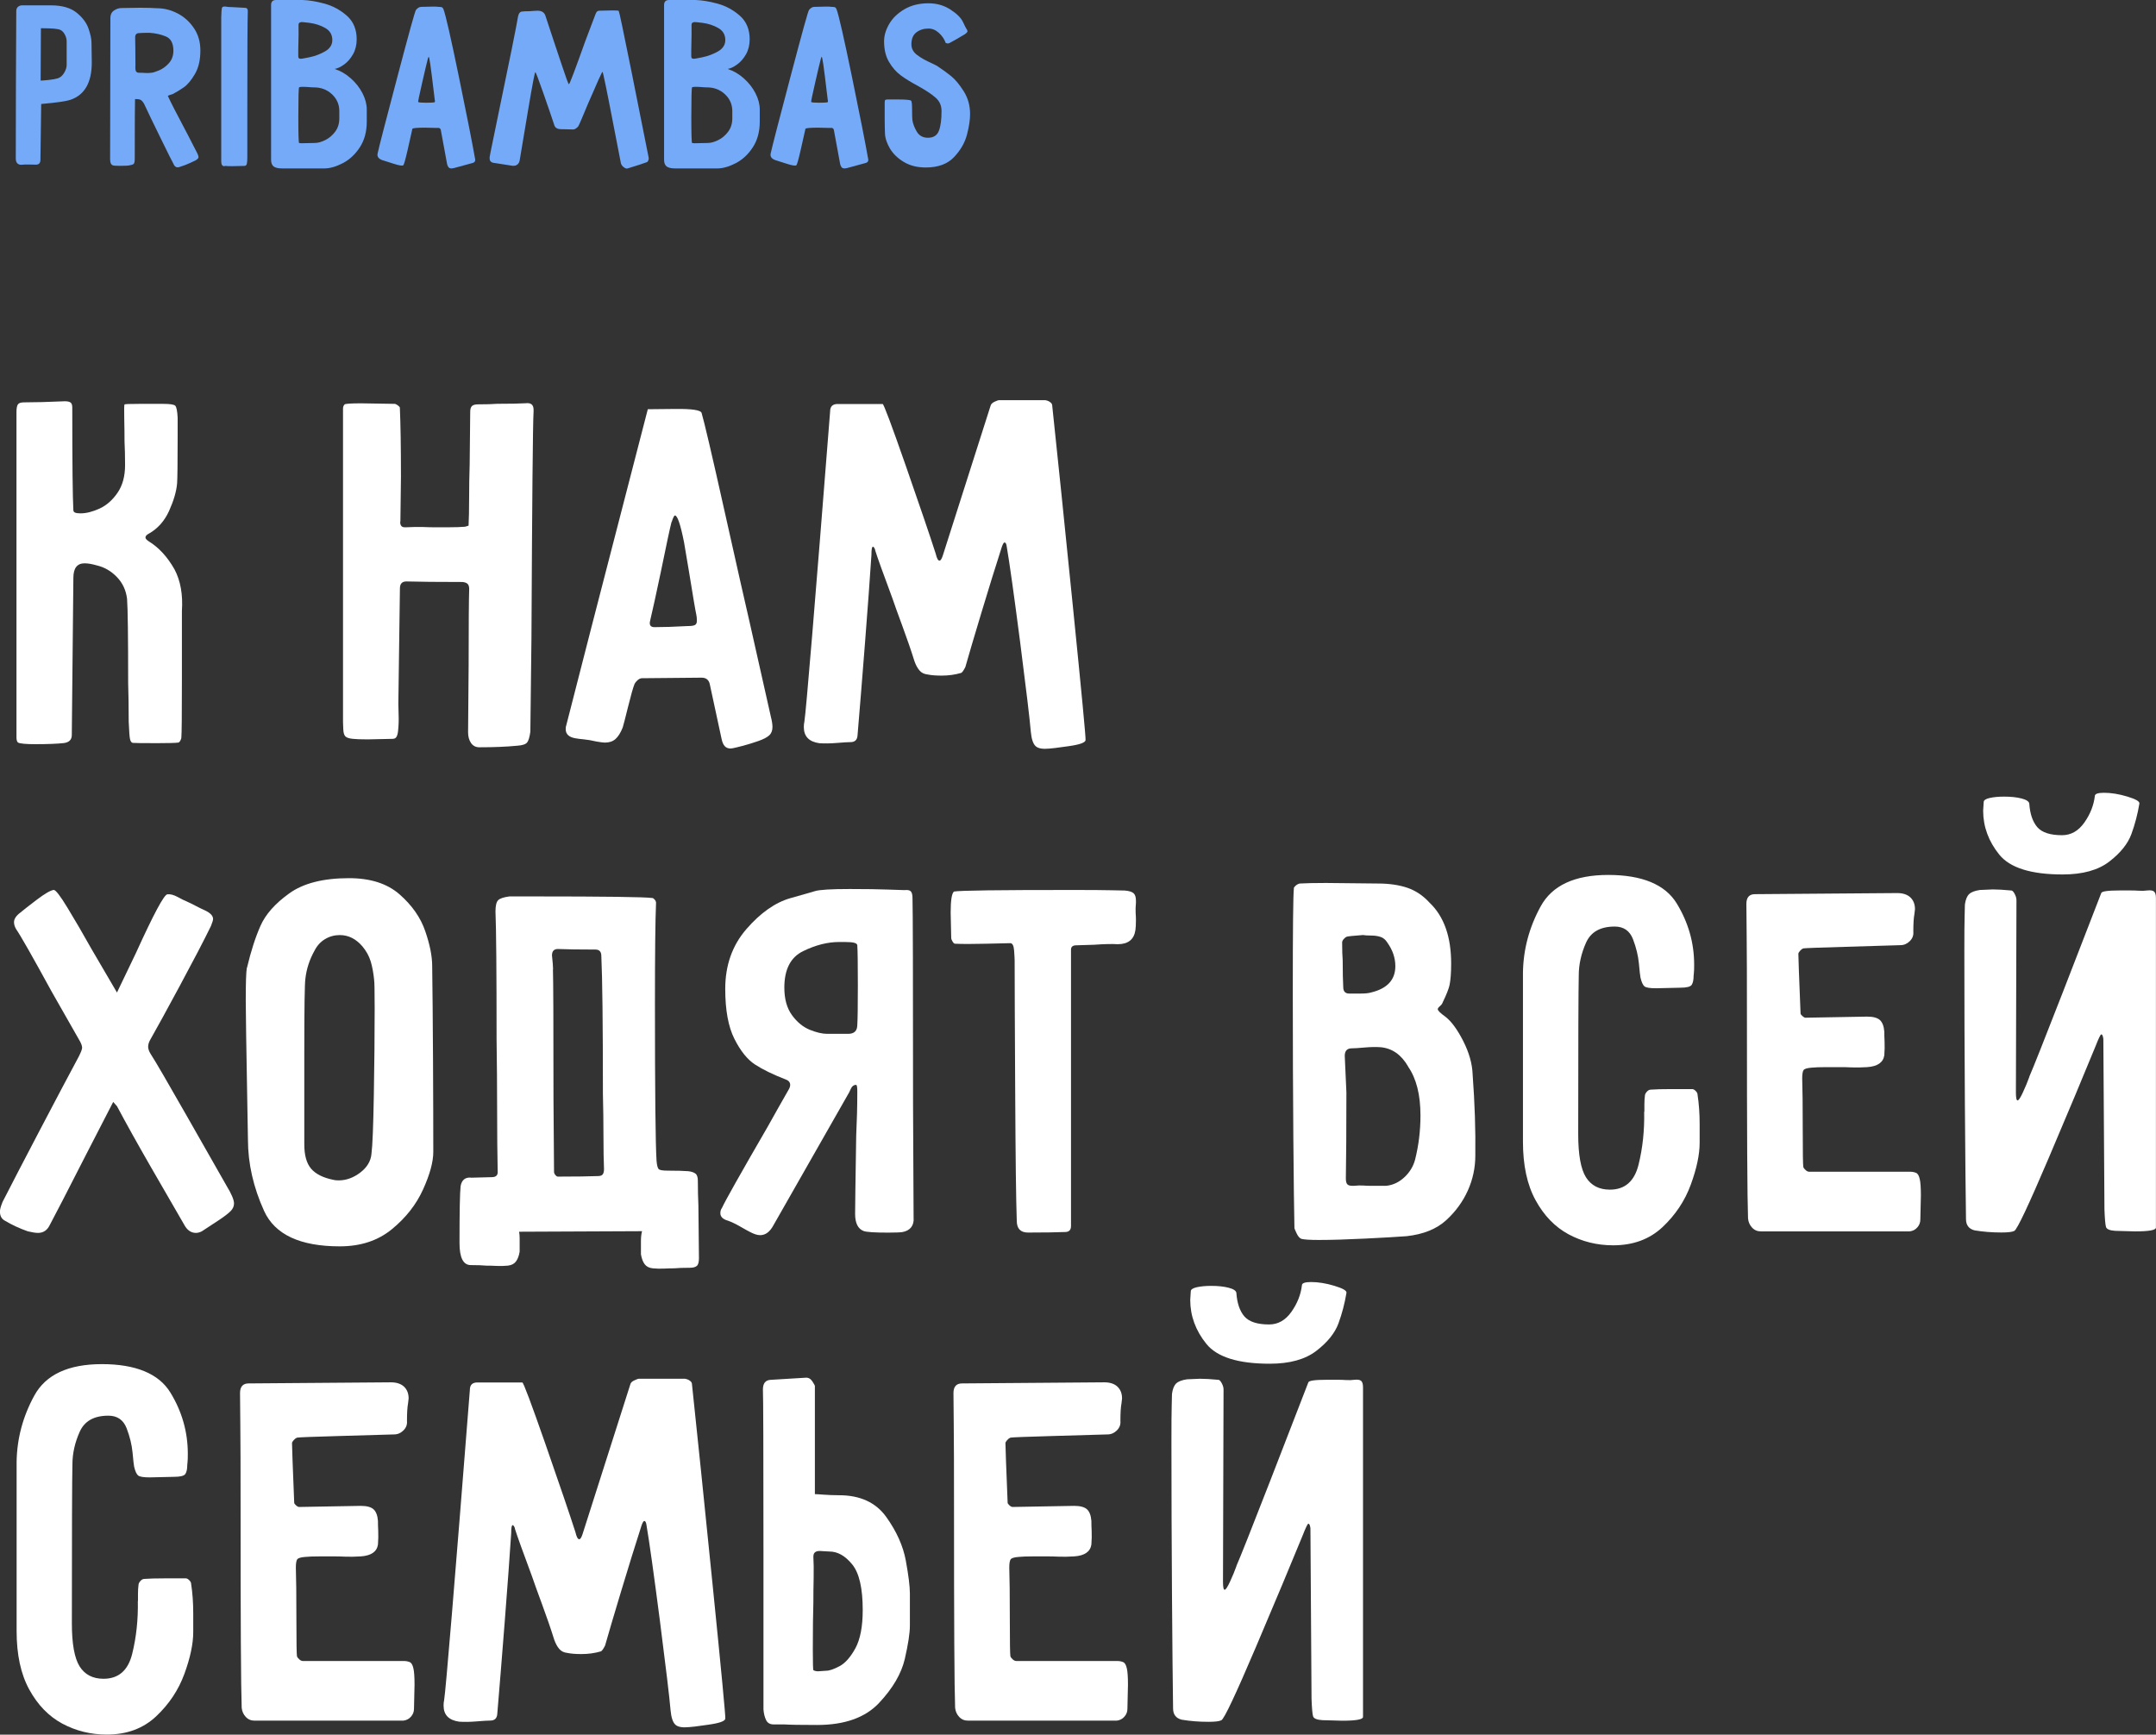
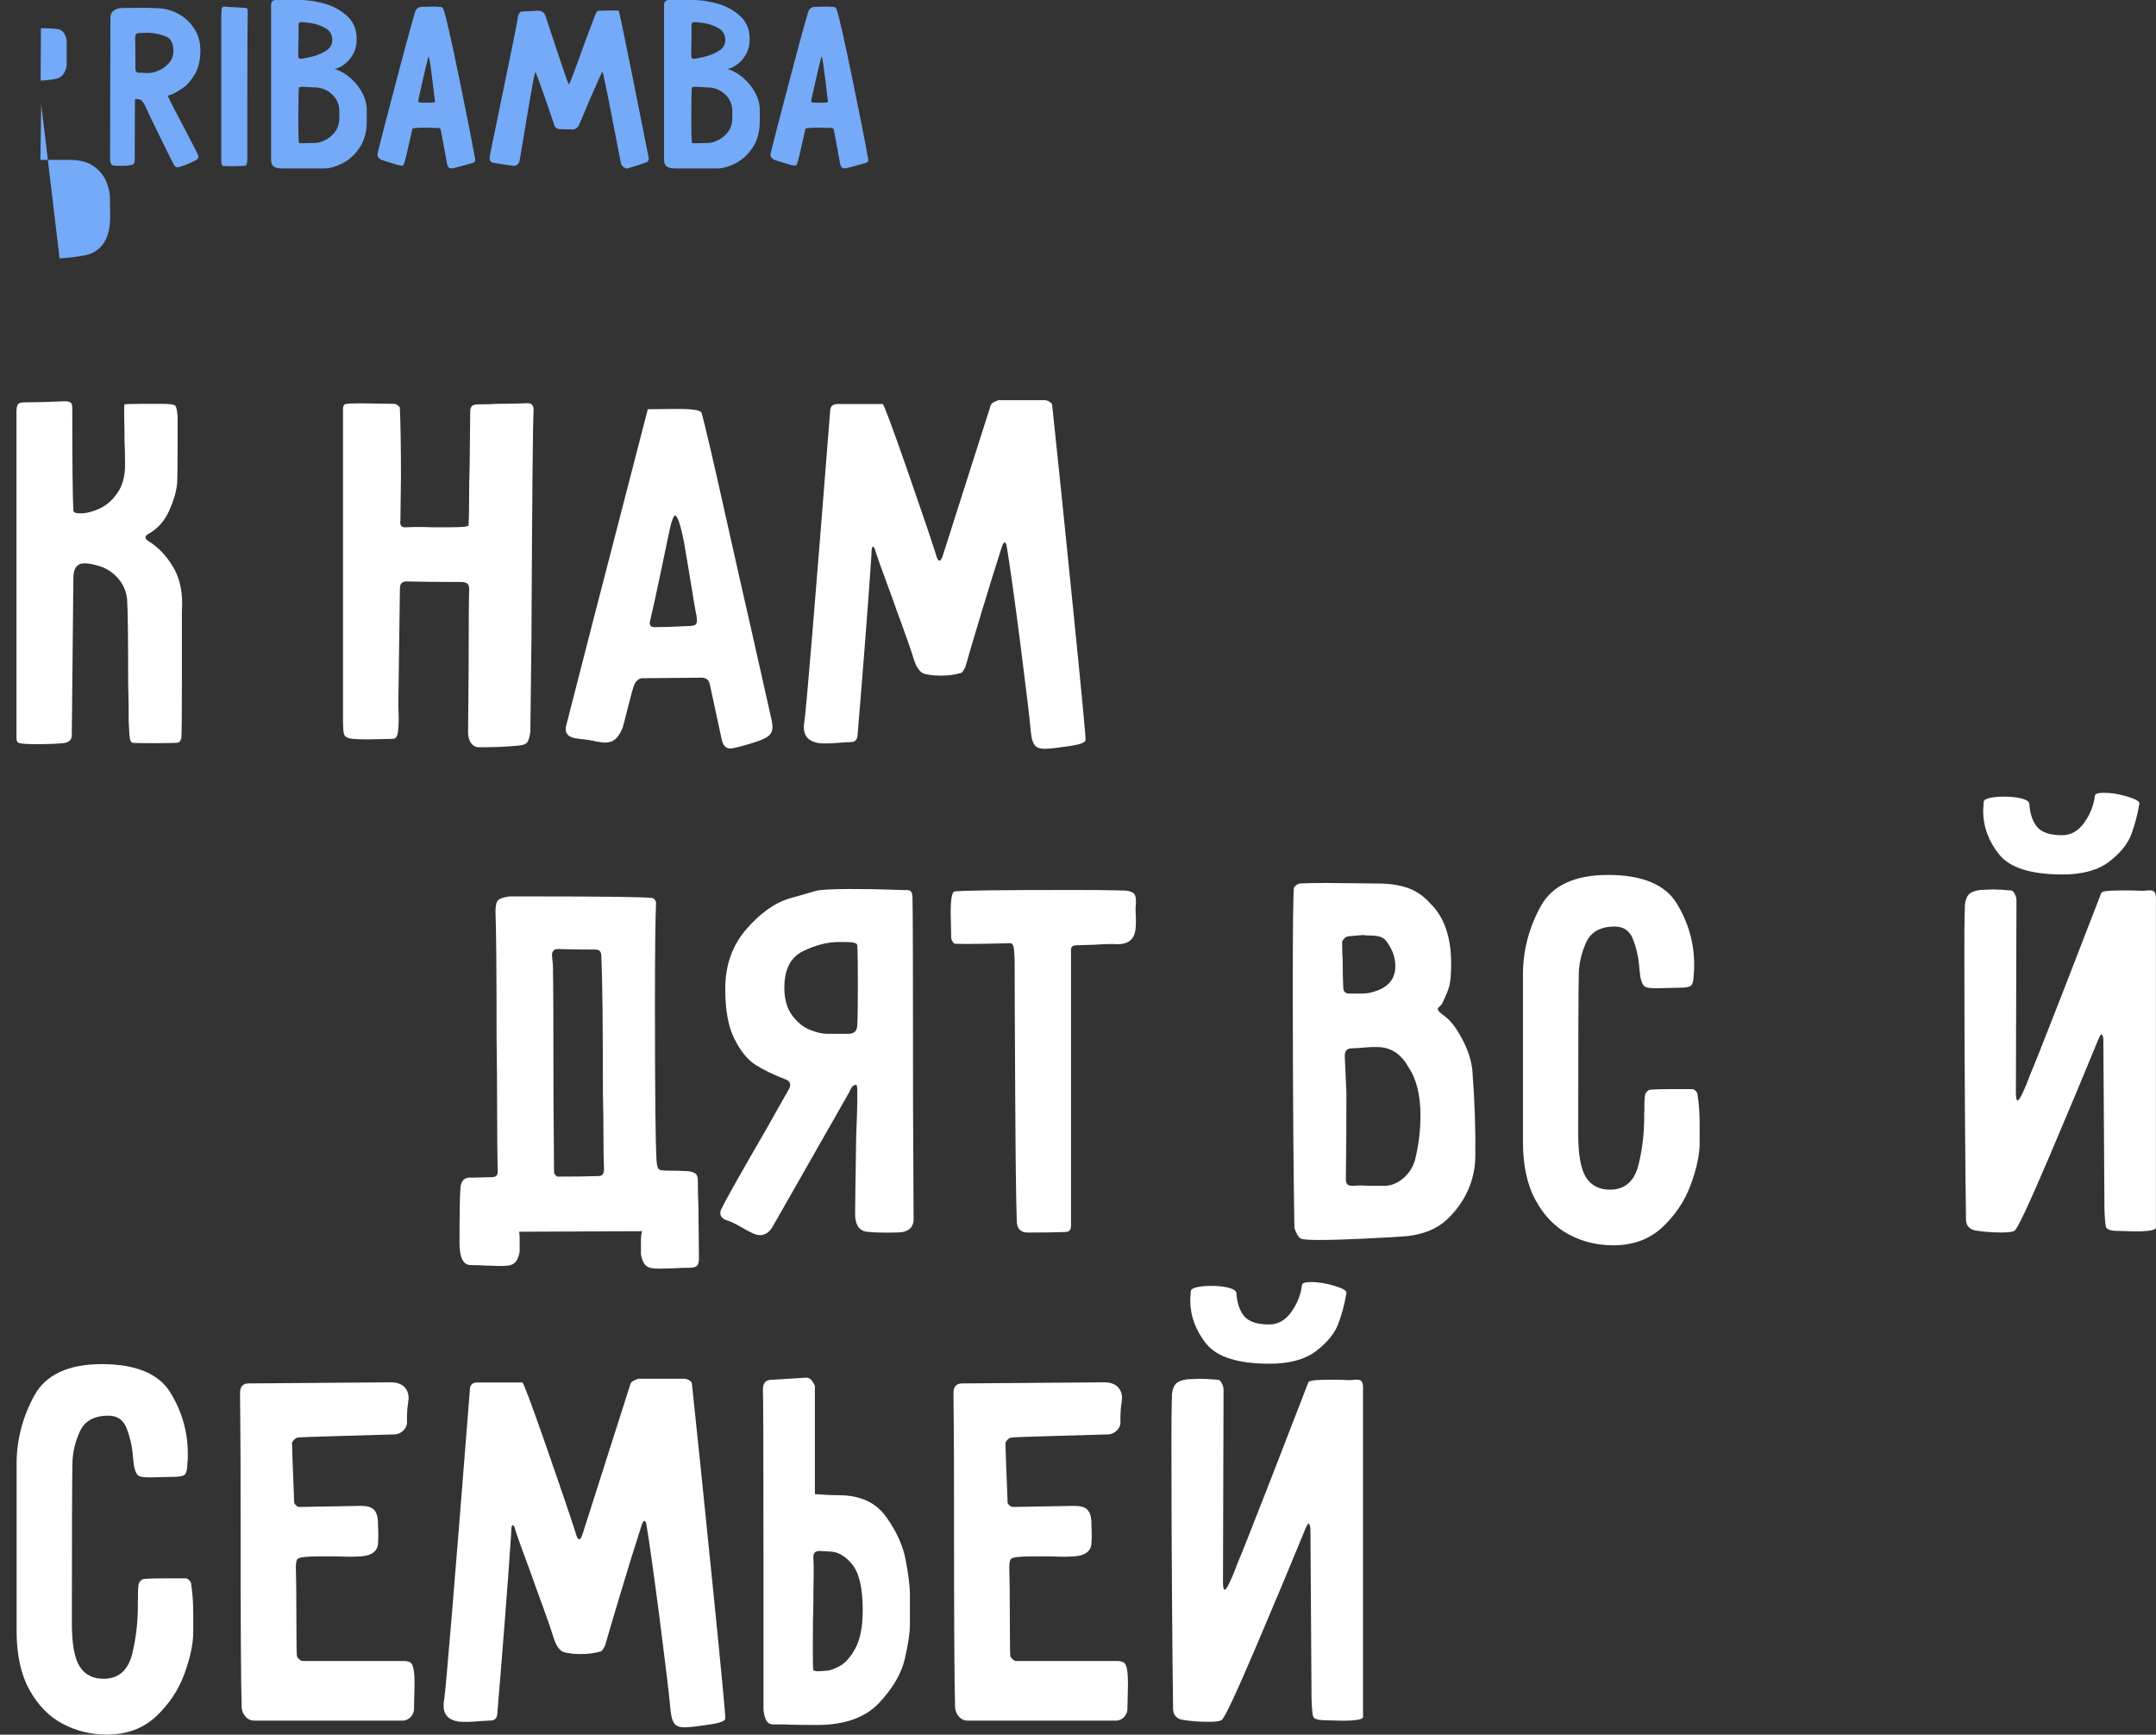
<svg xmlns="http://www.w3.org/2000/svg" id="_Слой_1" data-name="Слой 1" viewBox="0 0 314.08 252.72">
  <rect x="0" y="0" width="314.08" height="252.72" fill="#333333" stroke="none" />
  <defs>
    <style> .cls-1 { fill: #fff; } .cls-2 { fill: #74aaf7; } </style>
  </defs>
  <g>
    <path class="cls-1" d="M10.71,74.4c0,.26.34.39,1.02.39.83,0,1.76-.23,2.78-.7s1.89-1.24,2.62-2.31c.73-1.07,1.09-2.41,1.09-4.03,0-1.3-.03-2.45-.08-3.44,0-.94-.01-2.06-.04-3.36-.03-1.3-.01-1.98.04-2.03.05-.05.78-.08,2.19-.08h3.44c.99,0,1.58.09,1.76.27.18.18.3.77.35,1.76v2.74c0,3.81-.03,6.07-.08,6.8-.1,1.2-.5,2.54-1.17,4.03-.68,1.49-1.67,2.59-2.97,3.32-.31.16-.47.34-.47.55,0,.16.16.34.47.55,1.46.89,2.71,2.24,3.75,4.07.89,1.67,1.25,3.7,1.09,6.1v9.78c0,5.32-.03,8.19-.08,8.6,0,.16-.05.33-.16.51-.11.18-.21.27-.31.27-.37.05-1.36.08-2.97.08-2.24,0-3.45-.01-3.64-.04-.18-.03-.31-.2-.39-.51s-.14-1.17-.2-2.58c0-2.14-.03-4.01-.08-5.63,0-6.73-.05-10.82-.16-12.28-.16-1.25-.65-2.31-1.49-3.17-.83-.86-1.8-1.42-2.89-1.68-.73-.21-1.33-.31-1.8-.31-1.09,0-1.64.7-1.64,2.11l-.23,22.91c0,.68-.39,1.07-1.17,1.17-.94.1-2.32.16-4.15.16-1.36,0-2.19-.08-2.5-.23-.16-.1-.24-.36-.24-.78v-47.39c0-.52.07-.89.2-1.09.13-.21.43-.31.9-.31,1.56,0,3.54-.05,5.94-.16.42,0,.7.07.86.2.16.13.23.38.23.74v.23c0,7.87.05,12.8.16,14.78Z" />
    <path class="cls-1" d="M57.32,107.64l-3.75.08c-1.04,0-1.77-.03-2.19-.08-.52-.05-.87-.17-1.06-.35-.18-.18-.29-.52-.31-1.02-.03-.5-.04-.85-.04-1.06v-45.67c0-.26.08-.47.23-.62.1-.1.91-.16,2.42-.16l4.93.08c.16.05.31.14.47.27.16.13.23.22.23.27.1,2.29.16,5.66.16,10.09l-.08,6.41c-.05.26-.03.48.08.67s.29.27.55.27h.16c.99-.05,1.82-.06,2.5-.04.68.03,1.22.04,1.64.04h2.03c1.04,0,1.85-.03,2.42-.08.05,0,.24-.05.55-.16.05-.99.08-2.32.08-3.99s.03-3.31.08-4.93l.08-7.66c0-.42.09-.7.27-.86s.48-.23.9-.23c1.2,0,2.11-.03,2.74-.08,1.93,0,3.31-.03,4.15-.08.78-.1,1.17.21,1.17.94v.23c-.11,1.83-.21,12.85-.31,33.08l-.16,13.61c-.11.78-.26,1.3-.47,1.56-.21.26-.68.42-1.41.47-1.62.16-3.47.23-5.55.23-.52,0-.93-.21-1.21-.62-.29-.42-.43-.94-.43-1.56l.08-9.78c0-5.94.03-9.65.08-11.11,0-.31-.07-.55-.2-.7-.13-.16-.38-.26-.74-.31-3.65,0-6.39-.03-8.21-.08-.63,0-.94.34-.94,1.02l-.23,16.81c0,.31.01.86.04,1.64.03.78,0,1.55-.08,2.31-.08.76-.3,1.13-.67,1.13Z" />
    <path class="cls-1" d="M94.39,59.62c.16,0,1.47-.01,3.95-.04,2.48-.03,3.77.17,3.87.59.36,1.2,1.49,6,3.36,14.39s3.08,13.71,3.6,15.95l3.13,13.92c.16.62.23,1.12.23,1.49,0,.52-.16.93-.47,1.21-.31.29-.83.56-1.56.82-1.04.36-2.11.68-3.21.94-.42.1-.7.16-.86.16-.37,0-.65-.12-.86-.35-.21-.23-.37-.61-.47-1.13l-1.72-7.98c-.16-.57-.55-.86-1.17-.86l-8.68.08c-.21,0-.42.09-.63.27-.21.18-.37.38-.47.59-.21.52-.52,1.63-.94,3.32-.42,1.7-.68,2.7-.78,3.01-.31.78-.67,1.34-1.06,1.68-.39.34-.9.51-1.53.51-.21,0-.63-.05-1.25-.16-.68-.16-1.28-.26-1.8-.31-.52-.05-.94-.1-1.25-.16-.94-.16-1.41-.6-1.41-1.33,0-.26.03-.44.08-.55l3.75-14.62,8.13-31.44ZM97.83,76.04c-.21.78-.73,3.21-1.56,7.27-.68,3.23-1.2,5.61-1.56,7.12-.16.62.05.94.63.94,1.25,0,2.87-.05,4.85-.16.52,0,.87-.05,1.06-.16.18-.1.27-.31.27-.62,0-.36-.03-.65-.08-.86-.1-.42-.47-2.55-1.09-6.41l-.7-4.15c-.52-2.61-.96-3.91-1.33-3.91-.11,0-.26.31-.47.94Z" />
    <path class="cls-1" d="M128.57,58.84c.16,0,1.28,2.99,3.36,8.95,2.08,5.97,3.54,10.26,4.38,12.87.16.68.34,1.02.55,1.02.16,0,.31-.23.47-.7l6.96-21.82c.05-.26.25-.47.59-.63.34-.16.56-.23.67-.23h6.73c.05,0,.16.03.31.08.16.05.31.14.47.27.16.13.23.3.23.51.73,6.83,1.73,16.58,3.01,29.25,1.28,12.67,1.89,19.14,1.84,19.4,0,.37-.82.67-2.46.9-1.64.23-2.57.35-2.78.35-.99.1-1.67-.01-2.03-.35-.37-.34-.6-1.03-.7-2.07-.16-1.88-.68-6.24-1.56-13.1-.89-6.86-1.54-11.51-1.96-13.96-.05-.36-.16-.55-.31-.55-.11,0-.24.21-.39.63-.94,2.92-1.94,6.15-3.01,9.7-1.07,3.55-1.84,6.15-2.31,7.82-.26.52-.47.81-.62.86-.89.26-1.83.39-2.82.39-.83,0-1.51-.05-2.03-.16-.52-.05-.93-.25-1.21-.59-.29-.34-.54-.79-.74-1.37-.47-1.51-1.06-3.22-1.76-5.12-.7-1.9-1.19-3.25-1.45-4.03-1.36-3.65-2.19-5.97-2.5-6.96,0-.1-.04-.22-.12-.35-.08-.13-.14-.2-.2-.2-.16,0-.23.39-.23,1.17-.21,3.23-.52,7.52-.94,12.87-.42,5.34-.78,9.84-1.09,13.49-.05.62-.39.94-1.02.94-.37,0-1.03.04-1.99.12s-1.81.09-2.54.04c-1.51-.21-2.27-.99-2.27-2.35,0-.31.03-.57.08-.78.26-1.67,1.51-16.74,3.75-45.2,0-.73.36-1.09,1.09-1.09h6.57Z" />
-     <path class="cls-1" d="M7.82,129.66c.26-.05.94.82,2.03,2.62,1.1,1.8,2.24,3.77,3.44,5.91l3.75,6.41,2.74-5.71c2.61-5.74,4.14-8.6,4.61-8.6.42-.05.91.08,1.49.39.57.31.99.52,1.25.62.47.21.92.43,1.37.67.44.23.9.46,1.37.67.78.37,1.17.78,1.17,1.25,0,.16-.1.5-.31,1.02-1.04,2.14-2.56,5.04-4.54,8.72-1.98,3.68-3.39,6.24-4.22,7.7-.26.42-.39.81-.39,1.17,0,.31.13.68.39,1.09.68,1.04,2.42,4.04,5.24,8.99,2.82,4.95,4.74,8.34,5.79,10.17.73,1.2,1.09,2.06,1.09,2.58,0,.42-.17.8-.51,1.13-.34.34-.9.77-1.68,1.29l-2.5,1.64c-.31.16-.6.23-.86.23-.62,0-1.15-.31-1.56-.94-1.3-2.24-2.96-5.11-4.97-8.6-2.01-3.49-3.66-6.46-4.97-8.92l-.55-.62-3.91,7.59c-2.82,5.53-4.59,8.97-5.32,10.32-.37.78-.94,1.17-1.72,1.17-.37,0-.86-.08-1.49-.23-1.2-.42-2.32-.94-3.36-1.56-.47-.26-.7-.7-.7-1.33,0-.31.13-.78.39-1.41,1.25-2.45,3.05-5.92,5.4-10.4,2.35-4.48,4.25-8.08,5.71-10.79.31-.63.47-1.04.47-1.25,0-.26-.11-.57-.31-.94l-4.14-7.27c-2.82-5.16-4.54-8.18-5.16-9.07-.21-.36-.31-.7-.31-1.02,0-.47.31-.94.94-1.41.36-.31,1.15-.92,2.35-1.84,1.2-.91,2.03-1.39,2.5-1.45Z" />
-     <path class="cls-1" d="M35.98,141c.57-2.4,1.22-4.43,1.96-6.1.73-1.67,2.12-3.25,4.18-4.73,2.06-1.49,4.97-2.23,8.72-2.23,3.13,0,5.59.79,7.39,2.38,1.8,1.59,3.04,3.36,3.71,5.32.68,1.96,1.02,3.66,1.02,5.12.05,3.49.09,8,.12,13.53.03,5.53.04,10.04.04,13.53,0,1.46-.5,3.29-1.49,5.47-.99,2.19-2.5,4.12-4.54,5.79-2.03,1.67-4.56,2.5-7.59,2.5-5.79,0-9.46-1.72-11.03-5.16-1.56-3.44-2.35-6.91-2.35-10.4l-.08-4.54c-.16-8.92-.24-14.16-.24-15.72,0-2.55.05-4.15.16-4.77ZM54.51,142.8c-.11-1.04-.27-1.96-.51-2.74s-.64-1.51-1.21-2.19c-.94-1.09-2.03-1.64-3.29-1.64-.78,0-1.5.2-2.15.59-.65.39-1.16.95-1.53,1.68-.73,1.3-1.17,2.66-1.33,4.07-.11.68-.16,4.25-.16,10.71v13.45c0,1.56.32,2.74.98,3.52.65.78,1.73,1.33,3.25,1.64.16.05.42.08.78.08,1.09,0,2.14-.38,3.13-1.13s1.54-1.66,1.64-2.7c.16-1.2.27-4.08.35-8.64.08-4.56.12-8.75.12-12.55,0-2.61-.03-3.99-.08-4.14Z" />
    <path class="cls-1" d="M68.59,171.58l3.05-.08c.63,0,.91-.29.86-.86-.05-2.45-.08-5.42-.08-8.92s-.03-6.93-.08-10.32c0-9.8-.05-16.01-.16-18.61,0-.83.13-1.38.39-1.64.26-.26.81-.44,1.64-.55h3.6c10.37,0,16.11.08,17.21.23.1,0,.22.08.35.23.13.16.2.31.2.47-.11,2.5-.16,7.46-.16,14.86,0,12.67.08,20.23.23,22.68.05.68.16,1.09.31,1.25s.6.23,1.33.23c1.35,0,2.35.03,2.97.08.47.05.82.17,1.06.35s.35.54.35,1.06c0,1.3.03,2.5.08,3.6l.08,7.66c0,.57-.1.95-.31,1.13-.21.18-.55.27-1.02.27-.99,0-1.75.03-2.27.08-.42,0-.91.01-1.49.04-.57.03-1.12.01-1.64-.04-.52-.05-.91-.25-1.17-.59-.26-.34-.44-.82-.55-1.45v-1.96c0-.52.05-.99.16-1.41l-17.91.08c.05.26.08.57.08.94v1.96c-.1.63-.29,1.11-.55,1.45-.26.34-.65.53-1.17.59-.52.05-1.07.07-1.64.04-.57-.03-1.07-.04-1.49-.04-.52-.05-1.28-.08-2.27-.08-1.09,0-1.64-1.07-1.64-3.21,0-4.54.05-7.3.16-8.29.16-.89.65-1.3,1.49-1.25ZM80.55,141.23c.05,1.41.08,7.69.08,18.85l.08,10.64c0,.16.06.31.2.47.13.16.25.23.35.23,2.61,0,4.56-.03,5.87-.08.31,0,.53-.08.66-.23.13-.16.2-.42.2-.78-.05-1.2-.08-2.82-.08-4.85s-.03-4.07-.08-6.1c0-10.22-.08-16.92-.23-20.1,0-.63-.29-.94-.86-.94-2.4,0-4.22-.03-5.47-.08-.57,0-.86.31-.86.94.1.94.16,1.62.16,2.03Z" />
    <path class="cls-1" d="M124.74,158.05c-.37,0-.64.21-.82.63-.18.42-.3.65-.35.7l-10.87,19.08c-.52.99-1.17,1.49-1.96,1.49-.42,0-.91-.16-1.49-.47-.21-.1-.68-.36-1.41-.78-.73-.42-1.33-.7-1.8-.86-.73-.21-1.1-.57-1.1-1.09,0-.31.08-.57.24-.78.42-.94,2.63-4.87,6.65-11.81.52-.94,1.04-1.86,1.56-2.78.52-.91,1.02-1.79,1.49-2.62.16-.26.23-.5.23-.7,0-.36-.21-.63-.62-.78-1.88-.73-3.38-1.46-4.5-2.19-1.12-.73-2.12-1.98-3.01-3.75-.89-1.77-1.33-4.2-1.33-7.27,0-3.44,1.03-6.35,3.09-8.72,2.06-2.37,4.2-3.87,6.41-4.5,2.22-.63,3.4-.96,3.56-1.02.68-.21,2.37-.31,5.08-.31,2.4,0,4.25.03,5.55.08,1.3.05,2.11.08,2.42.08.47-.05.78.01.94.2s.23.51.23.98c.05,1.46.08,11.47.08,30.03l.08,16.5c.05.57-.07,1.04-.35,1.41-.29.37-.72.6-1.29.7-.31.05-1.02.08-2.11.08-1.93,0-3.1-.08-3.52-.23-.83-.31-1.25-1.15-1.25-2.5,0-.83.05-4.64.16-11.42.1-2.08.16-4.22.16-6.41,0-.63-.05-.94-.16-.94ZM124.9,137.79c0-.21-.14-.35-.43-.43-.29-.08-.74-.12-1.37-.12h-.86c-1.67,0-3.42.44-5.24,1.33-1.83.89-2.74,2.66-2.74,5.32,0,1.67.38,3.01,1.13,4.03.75,1.02,1.62,1.72,2.58,2.11.96.39,1.81.59,2.54.59h3.05c.89,0,1.33-.44,1.33-1.33.05-.73.08-2.66.08-5.79s-.03-5.08-.08-5.71Z" />
    <path class="cls-1" d="M138.97,129.89c.83-.16,6.52-.23,17.05-.23,2.76,0,4.71.01,5.83.04,1.12.03,1.79.04,1.99.04.63.05,1.06.18,1.29.39.24.21.35.57.35,1.09v.31c-.05.57-.07,1.07-.04,1.49.03.42.04.76.04,1.02,0,.68-.03,1.17-.08,1.49-.21,1.36-1.07,2.03-2.58,2.03-.78-.05-1.93-.03-3.44.08l-2.58.08c-.52,0-.78.21-.78.63v40.28c0,.57-.29.86-.86.86-1.2.05-3,.08-5.4.08-1.09,0-1.64-.57-1.64-1.72-.11-3.02-.18-9.28-.23-18.77-.05-9.49-.08-15.88-.08-19.16,0-.26-.03-.74-.08-1.45-.05-.7-.24-1.06-.55-1.06s-1.47.03-3.48.08c-2.01.05-3.53.05-4.58,0-.1,0-.22-.1-.35-.31-.13-.21-.2-.39-.2-.55l-.08-3.68c0-1.77.16-2.79.47-3.05Z" />
    <path class="cls-1" d="M188.48,129.42c0-.1.09-.23.27-.39.18-.16.38-.26.59-.31.83-.05,2.11-.08,3.83-.08l7.59.08c1.62,0,3.04.21,4.26.62,1.22.42,2.31,1.15,3.25,2.19,2.08,1.98,3.13,4.93,3.13,8.84,0,1.36-.08,2.4-.23,3.13-.11.52-.44,1.38-1.02,2.58-.05.16-.18.33-.39.51-.21.18-.31.33-.31.43,0,.21.36.57,1.09,1.09.89.68,1.76,1.87,2.62,3.56.86,1.7,1.32,3.32,1.37,4.89.31,4.17.44,8.11.39,11.81,0,1.77-.37,3.47-1.09,5.08-.73,1.62-1.77,3.05-3.13,4.3-1.41,1.3-3.34,2.08-5.79,2.35-1.36.1-3.36.22-6.02.35-2.66.13-4.9.2-6.73.2-1.3,0-2.16-.05-2.58-.16-.26-.11-.5-.38-.7-.82-.21-.44-.31-.69-.31-.74-.05-2.29-.11-6.67-.16-13.14-.05-6.46-.08-13.48-.08-21.04,0-9.28.05-14.39.16-15.33ZM198.49,136.23c-1.36.1-2.11.18-2.27.23-.16.05-.31.17-.47.35-.16.18-.23.35-.23.51,0,1.15.03,2.01.08,2.58,0,1.72.03,3.02.08,3.91,0,.62.29.94.86.94h1.72c.63,0,1.12-.05,1.49-.16,2.35-.57,3.52-1.85,3.52-3.83,0-1.2-.39-2.35-1.17-3.44-.26-.42-.59-.69-.98-.82-.39-.13-.85-.2-1.37-.2s-.94-.03-1.25-.08ZM205.14,155.39c-.99-1.72-2.32-2.66-3.99-2.82-.68-.05-1.46-.04-2.35.04-.89.08-1.51.12-1.88.12-.68,0-1.02.37-1.02,1.1l.24,5.32c0,5.58-.03,9.75-.08,12.51,0,.42.06.7.2.86.13.16.38.24.74.24h.23c.52-.05.98-.07,1.37-.04.39.03.72.04.98.04h2.35c.99-.1,1.88-.52,2.66-1.25.78-.73,1.3-1.59,1.56-2.58.52-2.08.78-4.22.78-6.41,0-3.02-.6-5.4-1.8-7.12Z" />
    <path class="cls-1" d="M239.55,161.96v-1.06c0-.5.03-.92.08-1.29,0-.16.09-.34.27-.55.18-.21.38-.31.59-.31.63-.05,1.64-.08,3.05-.08h2.97c.16,0,.33.09.51.27.18.18.27.35.27.51.21,1.36.31,2.79.31,4.3v2.74c0,1.72-.43,3.75-1.29,6.1-.86,2.35-2.23,4.41-4.11,6.18-1.88,1.77-4.28,2.66-7.2,2.66-2.35,0-4.51-.54-6.49-1.6-1.98-1.07-3.58-2.72-4.81-4.97-1.23-2.24-1.84-5.08-1.84-8.52v-24.63c.05-3.39.91-6.61,2.58-9.66,1.67-3.05,4.95-4.58,9.85-4.58s8.28,1.38,9.97,4.15,2.54,5.74,2.54,8.92c0,.57-.01.98-.04,1.21-.03.23-.04.38-.04.43,0,.57-.09,1-.27,1.29-.18.29-.74.43-1.68.43l-3.52.08c-.89,0-1.45-.09-1.68-.27-.23-.18-.43-.61-.59-1.29-.05-.26-.13-.95-.23-2.07-.11-1.12-.39-2.29-.86-3.52-.47-1.22-1.36-1.84-2.66-1.84-2.09,0-3.48.78-4.18,2.35s-1.06,3.16-1.06,4.77c-.05,1.98-.08,9.7-.08,23.15,0,2.97.38,5.06,1.13,6.26.76,1.2,1.92,1.8,3.48,1.8,2.19,0,3.58-1.21,4.18-3.64.6-2.42.87-4.99.82-7.7Z" />
-     <path class="cls-1" d="M262.69,138.18c-.16.05-.31.17-.47.35-.16.18-.24.33-.24.43l.08,2.58.24,6.1c0,.11.09.23.27.39.18.16.33.24.43.24l8.99-.16c.89,0,1.51.17,1.88.51.36.34.57.9.63,1.68,0,.42.01.91.04,1.49.03.58.01,1.23-.04,1.96-.16,1.04-.99,1.62-2.5,1.72-.83.05-1.58.07-2.23.04-.65-.03-1.21-.04-1.68-.04h-2.03c-.99,0-1.72.03-2.19.08-.62.05-1,.17-1.13.35-.13.18-.2.59-.2,1.21.05,1.41.08,3.99.08,7.74,0,3.13.03,4.85.08,5.16.05.16.17.31.35.47.18.16.35.23.51.23h14.7c.31,0,.6.05.86.16.26.1.44.42.55.94.1.42.16,1.2.16,2.35l-.08,3.52c0,.42-.14.8-.43,1.13-.29.34-.67.54-1.13.59h-21.66c-.52,0-.95-.18-1.29-.55-.34-.36-.54-.81-.59-1.33-.11-2.92-.16-12.56-.16-28.94,0-5.79-.01-9.92-.04-12.4s-.04-3.98-.04-4.5c0-.94.42-1.41,1.25-1.41l20.72-.16c.83,0,1.47.21,1.92.63.44.42.67.99.67,1.72l-.08.7c-.11.57-.16,1.43-.16,2.58.05.52-.12.98-.51,1.37-.39.39-.85.59-1.37.59-1.56.05-4.22.13-7.98.24s-5.81.18-6.18.23Z" />
    <path class="cls-1" d="M295.62,156.87c.57-1.3,2.2-5.41,4.89-12.32,2.68-6.91,4.55-11.72,5.59-14.43.05-.26.94-.39,2.66-.39h1.64c.36,0,.77.01,1.21.04.44.03.85.01,1.21-.04.47-.05.79,0,.98.16.18.16.27.47.27.94v48.02c0,.37-1.02.55-3.05.55l-2.89-.08c-.78-.05-1.23-.24-1.33-.55s-.18-1.17-.23-2.58l-.16-24.79c0-.1-.03-.25-.08-.43-.05-.18-.13-.27-.23-.27s-.39.6-.86,1.8c-1.62,3.96-3.88,9.37-6.8,16.23-2.92,6.86-4.59,10.39-5,10.6-.31.16-.94.23-1.88.23-1.36,0-2.66-.1-3.91-.31-.83-.21-1.25-.76-1.25-1.64-.05-3.49-.11-9.01-.16-16.54-.05-7.53-.08-14.98-.08-22.33,0-2.55.01-4.31.04-5.28s.04-1.53.04-1.68c.1-.73.31-1.24.63-1.53.31-.29.83-.48,1.56-.59l1.88-.08c.68,0,1.59.05,2.74.16.16.05.31.23.47.55.16.31.23.6.23.86v.08l-.08,27.92c0,.78.08,1.17.24,1.17s.42-.39.78-1.17c.36-.78.68-1.54.94-2.27ZM295.62,117.07c.1,1.51.5,2.66,1.17,3.44.68.78,1.88,1.17,3.6,1.17,1.3,0,2.38-.61,3.25-1.84.86-1.22,1.37-2.51,1.53-3.87,0-.31.44-.47,1.33-.47,1.04,0,2.18.18,3.4.55,1.22.37,1.81.7,1.76,1.02-.26,1.56-.65,3.05-1.17,4.46-.52,1.41-1.59,2.74-3.21,3.99-1.62,1.25-3.88,1.88-6.8,1.88-4.59,0-7.67-.96-9.23-2.89-1.56-1.93-2.35-4.07-2.35-6.41l.08-1.25c0-.26.29-.46.86-.59.57-.13,1.28-.2,2.11-.2.99,0,1.84.09,2.54.27.7.18,1.08.43,1.13.74Z" />
    <path class="cls-1" d="M20.1,233.24v-1.06c0-.5.03-.92.08-1.29,0-.16.09-.34.27-.55.18-.21.38-.31.59-.31.63-.05,1.64-.08,3.05-.08h2.97c.16,0,.33.09.51.27.18.18.27.35.27.51.21,1.36.31,2.79.31,4.3v2.74c0,1.72-.43,3.75-1.29,6.1-.86,2.35-2.23,4.41-4.11,6.18-1.88,1.77-4.27,2.66-7.19,2.66-2.35,0-4.51-.54-6.49-1.6-1.98-1.07-3.58-2.72-4.81-4.97-1.23-2.24-1.84-5.08-1.84-8.52v-24.64c.05-3.39.91-6.61,2.58-9.66,1.67-3.05,4.95-4.58,9.85-4.58s8.28,1.38,9.97,4.14c1.69,2.76,2.54,5.74,2.54,8.92,0,.57-.01.98-.04,1.21-.03.24-.04.38-.04.43,0,.57-.09,1-.27,1.29-.18.29-.74.43-1.68.43l-3.52.08c-.89,0-1.45-.09-1.68-.27-.23-.18-.43-.61-.59-1.29-.05-.26-.13-.95-.23-2.07-.11-1.12-.39-2.29-.86-3.52-.47-1.22-1.36-1.84-2.66-1.84-2.09,0-3.48.78-4.18,2.35-.7,1.56-1.06,3.15-1.06,4.77-.05,1.98-.08,9.7-.08,23.15,0,2.97.38,5.06,1.13,6.26.76,1.2,1.92,1.8,3.48,1.8,2.19,0,3.58-1.21,4.18-3.64.6-2.42.87-4.99.82-7.7Z" />
    <path class="cls-1" d="M43.25,209.47c-.16.05-.31.17-.47.35-.16.18-.24.33-.24.43l.08,2.58.24,6.1c0,.1.09.23.27.39.18.16.33.23.43.23l8.99-.16c.89,0,1.51.17,1.88.51.36.34.57.9.63,1.68,0,.42.01.91.04,1.49.03.57.01,1.23-.04,1.96-.16,1.04-.99,1.62-2.5,1.72-.83.05-1.58.07-2.23.04-.65-.03-1.21-.04-1.68-.04h-2.03c-.99,0-1.72.03-2.19.08-.62.05-1,.17-1.13.35-.13.18-.2.59-.2,1.21.05,1.41.08,3.99.08,7.74,0,3.13.03,4.85.08,5.16.05.16.17.31.35.47.18.16.35.23.51.23h14.7c.31,0,.6.05.86.16.26.1.44.42.55.94.1.42.16,1.2.16,2.35l-.08,3.52c0,.42-.14.8-.43,1.13-.29.34-.67.54-1.13.59h-21.66c-.52,0-.95-.18-1.29-.55-.34-.36-.54-.81-.59-1.33-.11-2.92-.16-12.56-.16-28.94,0-5.79-.01-9.92-.04-12.4-.03-2.48-.04-3.97-.04-4.5,0-.94.42-1.41,1.25-1.41l20.72-.16c.83,0,1.47.21,1.92.63.44.42.67.99.67,1.72l-.08.7c-.11.57-.16,1.43-.16,2.58.05.52-.12.98-.51,1.37s-.85.59-1.37.59c-1.56.05-4.22.13-7.98.23-3.75.11-5.81.18-6.18.24Z" />
    <path class="cls-1" d="M76.09,201.41c.16,0,1.28,2.99,3.36,8.95,2.08,5.97,3.54,10.26,4.38,12.87.16.68.34,1.02.55,1.02.16,0,.31-.23.47-.7l6.96-21.82c.05-.26.25-.47.59-.62.34-.16.56-.24.67-.24h6.73c.05,0,.16.03.31.08.16.05.31.14.47.27.16.13.23.3.23.51.73,6.83,1.73,16.58,3.01,29.25,1.28,12.67,1.89,19.13,1.84,19.39,0,.37-.82.67-2.46.9-1.64.24-2.57.35-2.78.35-.99.1-1.67-.01-2.03-.35-.37-.34-.6-1.03-.7-2.07-.16-1.88-.68-6.24-1.56-13.1-.89-6.86-1.54-11.51-1.96-13.96-.05-.36-.16-.55-.31-.55-.11,0-.24.21-.39.62-.94,2.92-1.94,6.15-3.01,9.7-1.07,3.55-1.84,6.15-2.31,7.82-.26.52-.47.81-.62.86-.89.26-1.83.39-2.82.39-.83,0-1.51-.05-2.03-.16-.52-.05-.93-.25-1.21-.59-.29-.34-.54-.79-.74-1.37-.47-1.51-1.06-3.22-1.76-5.12-.7-1.9-1.19-3.25-1.45-4.03-1.36-3.65-2.19-5.97-2.5-6.96,0-.1-.04-.22-.12-.35-.08-.13-.14-.2-.2-.2-.16,0-.23.39-.23,1.17-.21,3.23-.52,7.52-.94,12.87-.42,5.35-.78,9.84-1.09,13.49-.05.62-.39.94-1.02.94-.37,0-1.03.04-1.99.12s-1.81.09-2.54.04c-1.51-.21-2.27-.99-2.27-2.35,0-.31.03-.57.08-.78.26-1.67,1.51-16.74,3.75-45.2,0-.73.36-1.09,1.09-1.09h6.57Z" />
    <path class="cls-1" d="M118.71,201.96v15.72c.21,0,.65.03,1.33.08.68.05,1.41.08,2.19.08,3.08,0,5.37,1.06,6.88,3.17,1.51,2.11,2.46,4.24,2.85,6.37.39,2.14.59,3.73.59,4.77v4.69c0,1.09-.25,2.71-.74,4.85-.5,2.14-1.75,4.28-3.75,6.41-2.01,2.14-5.02,3.21-9.03,3.21-2.45,0-4.04-.03-4.77-.08h-1.56c-.52,0-.89-.21-1.09-.62-.21-.42-.34-.94-.39-1.56v-22.68c0-14.96-.03-22.94-.08-23.93,0-.89.36-1.36,1.09-1.41l5.08-.31c.42-.05.75.12,1.02.51.26.39.39.64.39.74ZM118.48,243.33c.21.11.44.16.7.16l1.17-.08c.47,0,1.12-.22,1.96-.67.83-.44,1.6-1.32,2.31-2.62.7-1.3,1.06-3.15,1.06-5.55,0-3.18-.51-5.4-1.53-6.65-1.02-1.25-2.12-1.88-3.32-1.88l-1.41-.08c-.31,0-.55.07-.7.2-.16.13-.23.35-.23.67.05.78.06,1.8.04,3.05-.03,1.25-.04,2.45-.04,3.6-.05,1.56-.08,3.83-.08,6.8,0,1.98.03,3,.08,3.05Z" />
    <path class="cls-1" d="M147.18,209.47c-.16.05-.31.17-.47.35-.16.18-.24.33-.24.43l.08,2.58.24,6.1c0,.1.09.23.27.39.18.16.33.23.43.23l8.99-.16c.89,0,1.51.17,1.88.51.36.34.57.9.63,1.68,0,.42.01.91.04,1.49.03.57.01,1.23-.04,1.96-.16,1.04-.99,1.62-2.5,1.72-.83.05-1.58.07-2.23.04-.65-.03-1.21-.04-1.68-.04h-2.03c-.99,0-1.72.03-2.19.08-.62.05-1,.17-1.13.35-.13.18-.2.59-.2,1.21.05,1.41.08,3.99.08,7.74,0,3.13.03,4.85.08,5.16.05.16.17.31.35.47.18.16.35.23.51.23h14.7c.31,0,.6.05.86.16.26.1.44.42.55.94.1.42.16,1.2.16,2.35l-.08,3.52c0,.42-.14.8-.43,1.13-.29.34-.67.54-1.13.59h-21.66c-.52,0-.95-.18-1.29-.55-.34-.36-.54-.81-.59-1.33-.11-2.92-.16-12.56-.16-28.94,0-5.79-.01-9.92-.04-12.4-.03-2.48-.04-3.97-.04-4.5,0-.94.42-1.41,1.25-1.41l20.72-.16c.83,0,1.47.21,1.92.63.44.42.67.99.67,1.72l-.08.7c-.11.57-.16,1.43-.16,2.58.05.52-.12.98-.51,1.37s-.85.59-1.37.59c-1.56.05-4.22.13-7.98.23-3.75.11-5.81.18-6.18.24Z" />
    <path class="cls-1" d="M180.11,228.16c.57-1.3,2.2-5.41,4.89-12.32,2.68-6.91,4.55-11.72,5.59-14.43.05-.26.94-.39,2.66-.39h1.64c.36,0,.77.01,1.21.04.44.03.85.01,1.21-.04.47-.05.79,0,.98.16.18.16.27.47.27.94v48.02c0,.37-1.02.55-3.05.55l-2.89-.08c-.78-.05-1.23-.24-1.33-.55s-.18-1.17-.23-2.58l-.16-24.79c0-.1-.03-.25-.08-.43-.05-.18-.13-.27-.23-.27s-.39.6-.86,1.8c-1.62,3.96-3.88,9.37-6.8,16.23-2.92,6.86-4.59,10.39-5,10.6-.31.16-.94.23-1.88.23-1.36,0-2.66-.1-3.91-.31-.83-.21-1.25-.76-1.25-1.64-.05-3.49-.11-9.01-.16-16.54-.05-7.53-.08-14.98-.08-22.33,0-2.55.01-4.31.04-5.28.03-.96.04-1.52.04-1.68.1-.73.31-1.24.63-1.53.31-.29.83-.48,1.56-.59l1.88-.08c.68,0,1.59.05,2.74.16.16.05.31.24.47.55s.23.6.23.86v.08l-.08,27.92c0,.78.08,1.17.24,1.17s.42-.39.78-1.17c.36-.78.68-1.54.94-2.27ZM180.11,188.35c.1,1.51.5,2.66,1.17,3.44.68.78,1.88,1.17,3.6,1.17,1.3,0,2.38-.61,3.25-1.84.86-1.22,1.37-2.51,1.53-3.87,0-.31.44-.47,1.33-.47,1.04,0,2.18.18,3.4.55,1.22.37,1.81.7,1.76,1.02-.26,1.56-.65,3.05-1.17,4.46-.52,1.41-1.59,2.74-3.21,3.99-1.62,1.25-3.88,1.88-6.8,1.88-4.59,0-7.67-.96-9.23-2.89-1.56-1.93-2.35-4.07-2.35-6.41l.08-1.25c0-.26.29-.46.86-.59.57-.13,1.28-.2,2.11-.2.99,0,1.84.09,2.54.27.7.18,1.08.43,1.13.74Z" />
  </g>
  <g>
-     <path class="cls-2" d="M6,15.15l-.11,8.14c0,.44-.2.67-.59.7-.2,0-.56,0-1.08-.02-.53-.01-.83,0-.9.02-.32.05-.57,0-.75-.15-.18-.15-.27-.39-.27-.73,0-2.71,0-6.38.02-11,.01-4.62.03-8.14.05-10.56.02-.27.12-.46.29-.59.17-.12.35-.18.55-.18h4.22c1.61,0,2.85.36,3.72,1.06s1.45,1.48,1.74,2.31.44,1.53.44,2.09l.04,2.86c0,2.91-1.03,4.72-3.08,5.43-.64.22-2.07.43-4.29.62ZM5.96,4.11l-.04,7.63c.2,0,.58-.03,1.16-.09.57-.06,1.02-.14,1.34-.24.37-.12.67-.38.92-.79.24-.4.37-.79.37-1.15v-3.45c0-.37-.11-.73-.33-1.1-.22-.37-.51-.59-.88-.66-.37-.07-.84-.12-1.41-.13-.58-.01-.95-.02-1.12-.02Z" />
+     <path class="cls-2" d="M6,15.15l-.11,8.14h4.22c1.61,0,2.85.36,3.72,1.06s1.45,1.48,1.74,2.31.44,1.53.44,2.09l.04,2.86c0,2.91-1.03,4.72-3.08,5.43-.64.22-2.07.43-4.29.62ZM5.96,4.11l-.04,7.63c.2,0,.58-.03,1.16-.09.57-.06,1.02-.14,1.34-.24.37-.12.67-.38.92-.79.24-.4.37-.79.37-1.15v-3.45c0-.37-.11-.73-.33-1.1-.22-.37-.51-.59-.88-.66-.37-.07-.84-.12-1.41-.13-.58-.01-.95-.02-1.12-.02Z" />
    <path class="cls-2" d="M24.45,13.97c.32.73,1.31,2.66,2.97,5.79l1.32,2.57c.12.25.18.43.18.55,0,.17-.16.34-.48.51-.9.44-1.61.73-2.13.88-.15.07-.29.11-.44.11-.27,0-.48-.18-.62-.55-.15-.24-.76-1.48-1.85-3.7s-1.88-3.86-2.37-4.92c-.15-.29-.31-.5-.48-.62s-.46-.17-.88-.15c-.02.49-.04,3.37-.04,8.66,0,.42-.05.67-.15.77s-.31.17-.62.22c-.2.05-.67.07-1.43.07-.51,0-.84-.02-.99-.07-.27-.1-.4-.39-.4-.88l.04-20.61c0-.46.17-.82.51-1.06.34-.24.72-.37,1.14-.37l2.68-.04c1.1,0,1.92.03,2.46.07,1.05,0,2.06.26,3.03.77s1.75,1.23,2.37,2.16.92,2.01.92,3.23c0,1.39-.27,2.54-.81,3.45s-1.07,1.54-1.6,1.91c-.53.37-1.07.7-1.63.99-.07.03-.19.06-.35.11s-.27.1-.35.15ZM19.72,9.65v.29c0,.22.04.38.13.5.08.11.24.16.46.16.29,0,.51,0,.66.02.15.01.28.02.4.02.24,0,.46-.01.66-.04.2,0,.56-.11,1.1-.33s1.03-.57,1.47-1.06c.44-.49.66-1.1.66-1.83,0-1.07-.37-1.77-1.1-2.07-.73-.3-1.53-.48-2.38-.53-.66,0-1.16.01-1.5.04-.39,0-.59.21-.59.62.02.88.04,2.29.04,4.22Z" />
    <path class="cls-2" d="M33.8,24.21c-.46,0-.78-.01-.95-.04l-.18.04c-.29,0-.44-.23-.44-.7V2.49c.02-.71.05-1.14.09-1.3.04-.16.17-.24.38-.24.1,0,.23.01.38.04.16.03.37.04.64.04.07,0,.73.04,1.98.11.27,0,.4.16.4.48-.05,1.25-.07,6.04-.07,14.38v6.89c0,.44-.02.76-.07.97-.05.21-.17.31-.37.31l-1.8.04Z" />
    <path class="cls-2" d="M48.77,10.05c.83.27,1.61.72,2.33,1.36.72.64,1.29,1.36,1.71,2.18.42.82.62,1.61.62,2.37v1.76c0,1.47-.34,2.71-1.01,3.74-.67,1.03-1.5,1.8-2.48,2.31s-1.88.77-2.71.77h-6.12c-.59,0-1-.1-1.25-.29-.25-.2-.37-.53-.37-.99V.73c0-.49.24-.73.73-.73h3.85c.93.03,2,.2,3.21.53,1.21.33,2.29.92,3.25,1.76.95.84,1.43,1.99,1.43,3.43,0,.83-.18,1.56-.53,2.18s-.78,1.12-1.28,1.48c-.5.37-.96.59-1.38.66ZM43.45,8.18c0,.24.09.37.26.37h.04c0,.05.43-.02,1.3-.2s1.64-.48,2.33-.88c.68-.4,1.03-.95,1.03-1.63,0-.78-.34-1.37-1.03-1.76-.68-.39-1.45-.64-2.29-.75-.84-.11-1.27-.14-1.27-.09-.02,0-.06,0-.11.02s-.1.05-.15.11c-.05.06-.07.15-.07.28.02.61.01,1.85-.04,3.71v.84ZM43.56,20.83s.15.04.37.04l1.91-.04c.46,0,.98-.14,1.54-.42.56-.28,1.05-.69,1.45-1.23.4-.54.6-1.19.6-1.94v-1.06c0-.95-.35-1.77-1.06-2.44-.71-.67-1.59-1.01-2.64-1.01-.2,0-.44-.01-.73-.04-.29-.02-.6-.04-.92-.04-.25,0-.42.02-.51.07-.07.07-.11,1.53-.11,4.37,0,2.45.04,3.69.11,3.74Z" />
    <path class="cls-2" d="M66,24.5s-.12.04-.22.04c-.25,0-.42-.09-.51-.28s-.15-.32-.15-.42l-.88-4.77c-.02-.2-.09-.32-.18-.38s-.24-.08-.44-.05l-1.72-.04c-1.2,0-1.81.06-1.83.18l-.18.81c-.05.24-.23,1.03-.53,2.35s-.51,2.03-.6,2.13c-.12.12-.6.05-1.43-.22-.83-.27-1.3-.41-1.39-.44-.76-.2-1.06-.56-.92-1.1.24-1.08,1.2-4.79,2.88-11.15s2.57-9.6,2.7-9.72c.24-.29.5-.44.77-.44l1.72-.04c.37,0,.64.01.81.04.22,0,.37.02.46.05s.17.13.24.28c.32.83,1.07,4.13,2.26,9.9,1.19,5.77,1.96,9.71,2.33,11.81.02.07.04.16.04.26,0,.22-.12.37-.37.44l-2.82.77ZM62.23,14.96c.46,0,.78-.01.95-.04h.04c.15,0,.18-.13.11-.4-.1-.83-.24-1.98-.42-3.45-.18-1.47-.31-2.33-.38-2.6-.02-.02-.04-.08-.05-.17-.01-.08-.06-.03-.13.17-.2.76-.49,1.99-.88,3.71-.39,1.71-.58,2.6-.55,2.68.07.07.51.11,1.32.11Z" />
    <path class="cls-2" d="M90.14,1.61c.07.07.68,2.97,1.83,8.69,1.15,5.72,1.99,9.95,2.53,12.69.02.1,0,.22-.05.37-.06.15-.13.23-.2.26-.37.15-1.31.45-2.82.92-.17.05-.37-.02-.59-.2-.22-.18-.36-.38-.4-.61l-1.06-5.46c-1-5.21-1.54-7.81-1.61-7.81s-.78,1.56-2.13,4.7c-.81,1.96-1.27,3.03-1.39,3.23-.07.1-.18.2-.33.31-.15.11-.28.16-.4.16l-1.8-.04c-.25,0-.46-.05-.64-.15-.18-.1-.31-.29-.38-.59-.39-1.17-.92-2.73-1.6-4.66s-1.04-2.9-1.12-2.9-.42,1.8-1.03,5.41c-.61,3.61-1.03,6.1-1.25,7.46-.05.24-.15.43-.29.55-.15.12-.29.19-.42.2-.13.01-.23.02-.28.02l-2.82-.44s-.08-.01-.17-.04c-.08-.02-.17-.09-.26-.18-.08-.1-.13-.24-.13-.44v-.18c.07-.42.21-1.09.4-2.02.2-.93.43-2.07.7-3.41,1.81-8.68,2.82-13.71,3.04-15.07.1-.46.31-.7.62-.7.2-.03.43-.04.7-.04s.53-.01.77-.04l.73-.04c.59,0,.97.22,1.14.66l1.14,3.45c.24.71.67,1.99,1.28,3.83.61,1.85.95,2.77,1.03,2.77.1,0,.89-2.09,2.38-6.27l1.5-3.96s.04-.11.13-.26.24-.22.46-.22l1.87-.04c.56,0,.87.02.92.07Z" />
    <path class="cls-2" d="M106.02,10.05c.83.27,1.61.72,2.33,1.36.72.64,1.29,1.36,1.71,2.18.42.82.62,1.61.62,2.37v1.76c0,1.47-.34,2.71-1.01,3.74-.67,1.03-1.5,1.8-2.48,2.31s-1.88.77-2.71.77h-6.12c-.59,0-1-.1-1.25-.29-.25-.2-.37-.53-.37-.99V.73c0-.49.24-.73.73-.73h3.85c.93.03,2,.2,3.21.53,1.21.33,2.29.92,3.25,1.76.95.84,1.43,1.99,1.43,3.43,0,.83-.18,1.56-.53,2.18s-.78,1.12-1.28,1.48c-.5.37-.96.59-1.38.66ZM100.7,8.18c0,.24.09.37.26.37h.04c0,.05.43-.02,1.3-.2s1.64-.48,2.33-.88c.68-.4,1.03-.95,1.03-1.63,0-.78-.34-1.37-1.03-1.76-.68-.39-1.45-.64-2.29-.75-.84-.11-1.27-.14-1.27-.09-.02,0-.06,0-.11.02s-.1.05-.15.11c-.05.06-.07.15-.07.28.02.61.01,1.85-.04,3.71v.84ZM100.81,20.83s.15.04.37.04l1.91-.04c.46,0,.98-.14,1.54-.42.56-.28,1.05-.69,1.45-1.23.4-.54.6-1.19.6-1.94v-1.06c0-.95-.35-1.77-1.06-2.44-.71-.67-1.59-1.01-2.64-1.01-.2,0-.44-.01-.73-.04-.29-.02-.6-.04-.92-.04-.25,0-.42.02-.51.07-.07.07-.11,1.53-.11,4.37,0,2.45.04,3.69.11,3.74Z" />
    <path class="cls-2" d="M123.26,24.5s-.12.04-.22.04c-.25,0-.42-.09-.51-.28s-.15-.32-.15-.42l-.88-4.77c-.02-.2-.09-.32-.18-.38s-.24-.08-.44-.05l-1.72-.04c-1.2,0-1.81.06-1.83.18l-.18.81c-.05.24-.23,1.03-.53,2.35s-.51,2.03-.6,2.13c-.12.12-.6.05-1.43-.22-.83-.27-1.3-.41-1.39-.44-.76-.2-1.06-.56-.92-1.1.24-1.08,1.2-4.79,2.88-11.15s2.57-9.6,2.7-9.72c.24-.29.5-.44.77-.44l1.72-.04c.37,0,.64.01.81.04.22,0,.37.02.46.05s.17.13.24.28c.32.83,1.07,4.13,2.26,9.9,1.19,5.77,1.96,9.71,2.33,11.81.02.07.04.16.04.26,0,.22-.12.37-.37.44l-2.82.77ZM119.48,14.96c.46,0,.78-.01.95-.04h.04c.15,0,.18-.13.11-.4-.1-.83-.24-1.98-.42-3.45-.18-1.47-.31-2.33-.38-2.6-.02-.02-.04-.08-.05-.17-.01-.08-.06-.03-.13.17-.2.76-.49,1.99-.88,3.71-.39,1.71-.58,2.6-.55,2.68.07.07.51.11,1.32.11Z" />
-     <path class="cls-2" d="M132.72,14.67c.1.07.15.51.15,1.32,0,.68.01,1.17.04,1.47.07.54.29,1.11.64,1.71.35.6.9.9,1.63.9.81,0,1.34-.34,1.6-1.03.26-.68.38-1.64.38-2.86,0-.78-.27-1.42-.83-1.92-.55-.5-1.4-1.07-2.55-1.71-1.05-.56-1.91-1.09-2.57-1.58s-1.23-1.14-1.71-1.96c-.48-.82-.71-1.81-.71-2.99,0-.86.26-1.71.77-2.57.51-.86,1.26-1.56,2.24-2.13.98-.56,2.13-.84,3.45-.84,1.2,0,2.26.3,3.19.9.93.6,1.53,1.19,1.82,1.78.28.59.43.89.46.92.15.22.22.38.22.48s-.13.25-.4.44c-.98.59-1.72,1.01-2.24,1.28-.07.05-.18.06-.33.04-.15-.02-.22-.06-.22-.11-.2-.54-.53-1.02-.99-1.43-.46-.42-.97-.62-1.5-.62-.68,0-1.27.18-1.76.55-.49.37-.73.95-.73,1.76,0,.61.28,1.12.83,1.54.55.42,1.27.82,2.15,1.21.1.05.21.11.35.17s.26.13.39.2c.78.51,1.47,1.02,2.07,1.5.6.49,1.21,1.22,1.83,2.2.62.98.93,2.09.93,3.34,0,.83-.15,1.83-.46,3.01-.31,1.17-.94,2.26-1.89,3.26-.95,1-2.32,1.5-4.11,1.5-1.22,0-2.28-.26-3.17-.79-.89-.53-1.57-1.18-2.04-1.96-.46-.78-.71-1.53-.73-2.24-.02-.51-.04-1.26-.04-2.24v-2.24c0-.2.03-.32.09-.37.06-.05.19-.07.38-.07h1.47c1.15,0,1.78.06,1.91.18Z" />
  </g>
</svg>